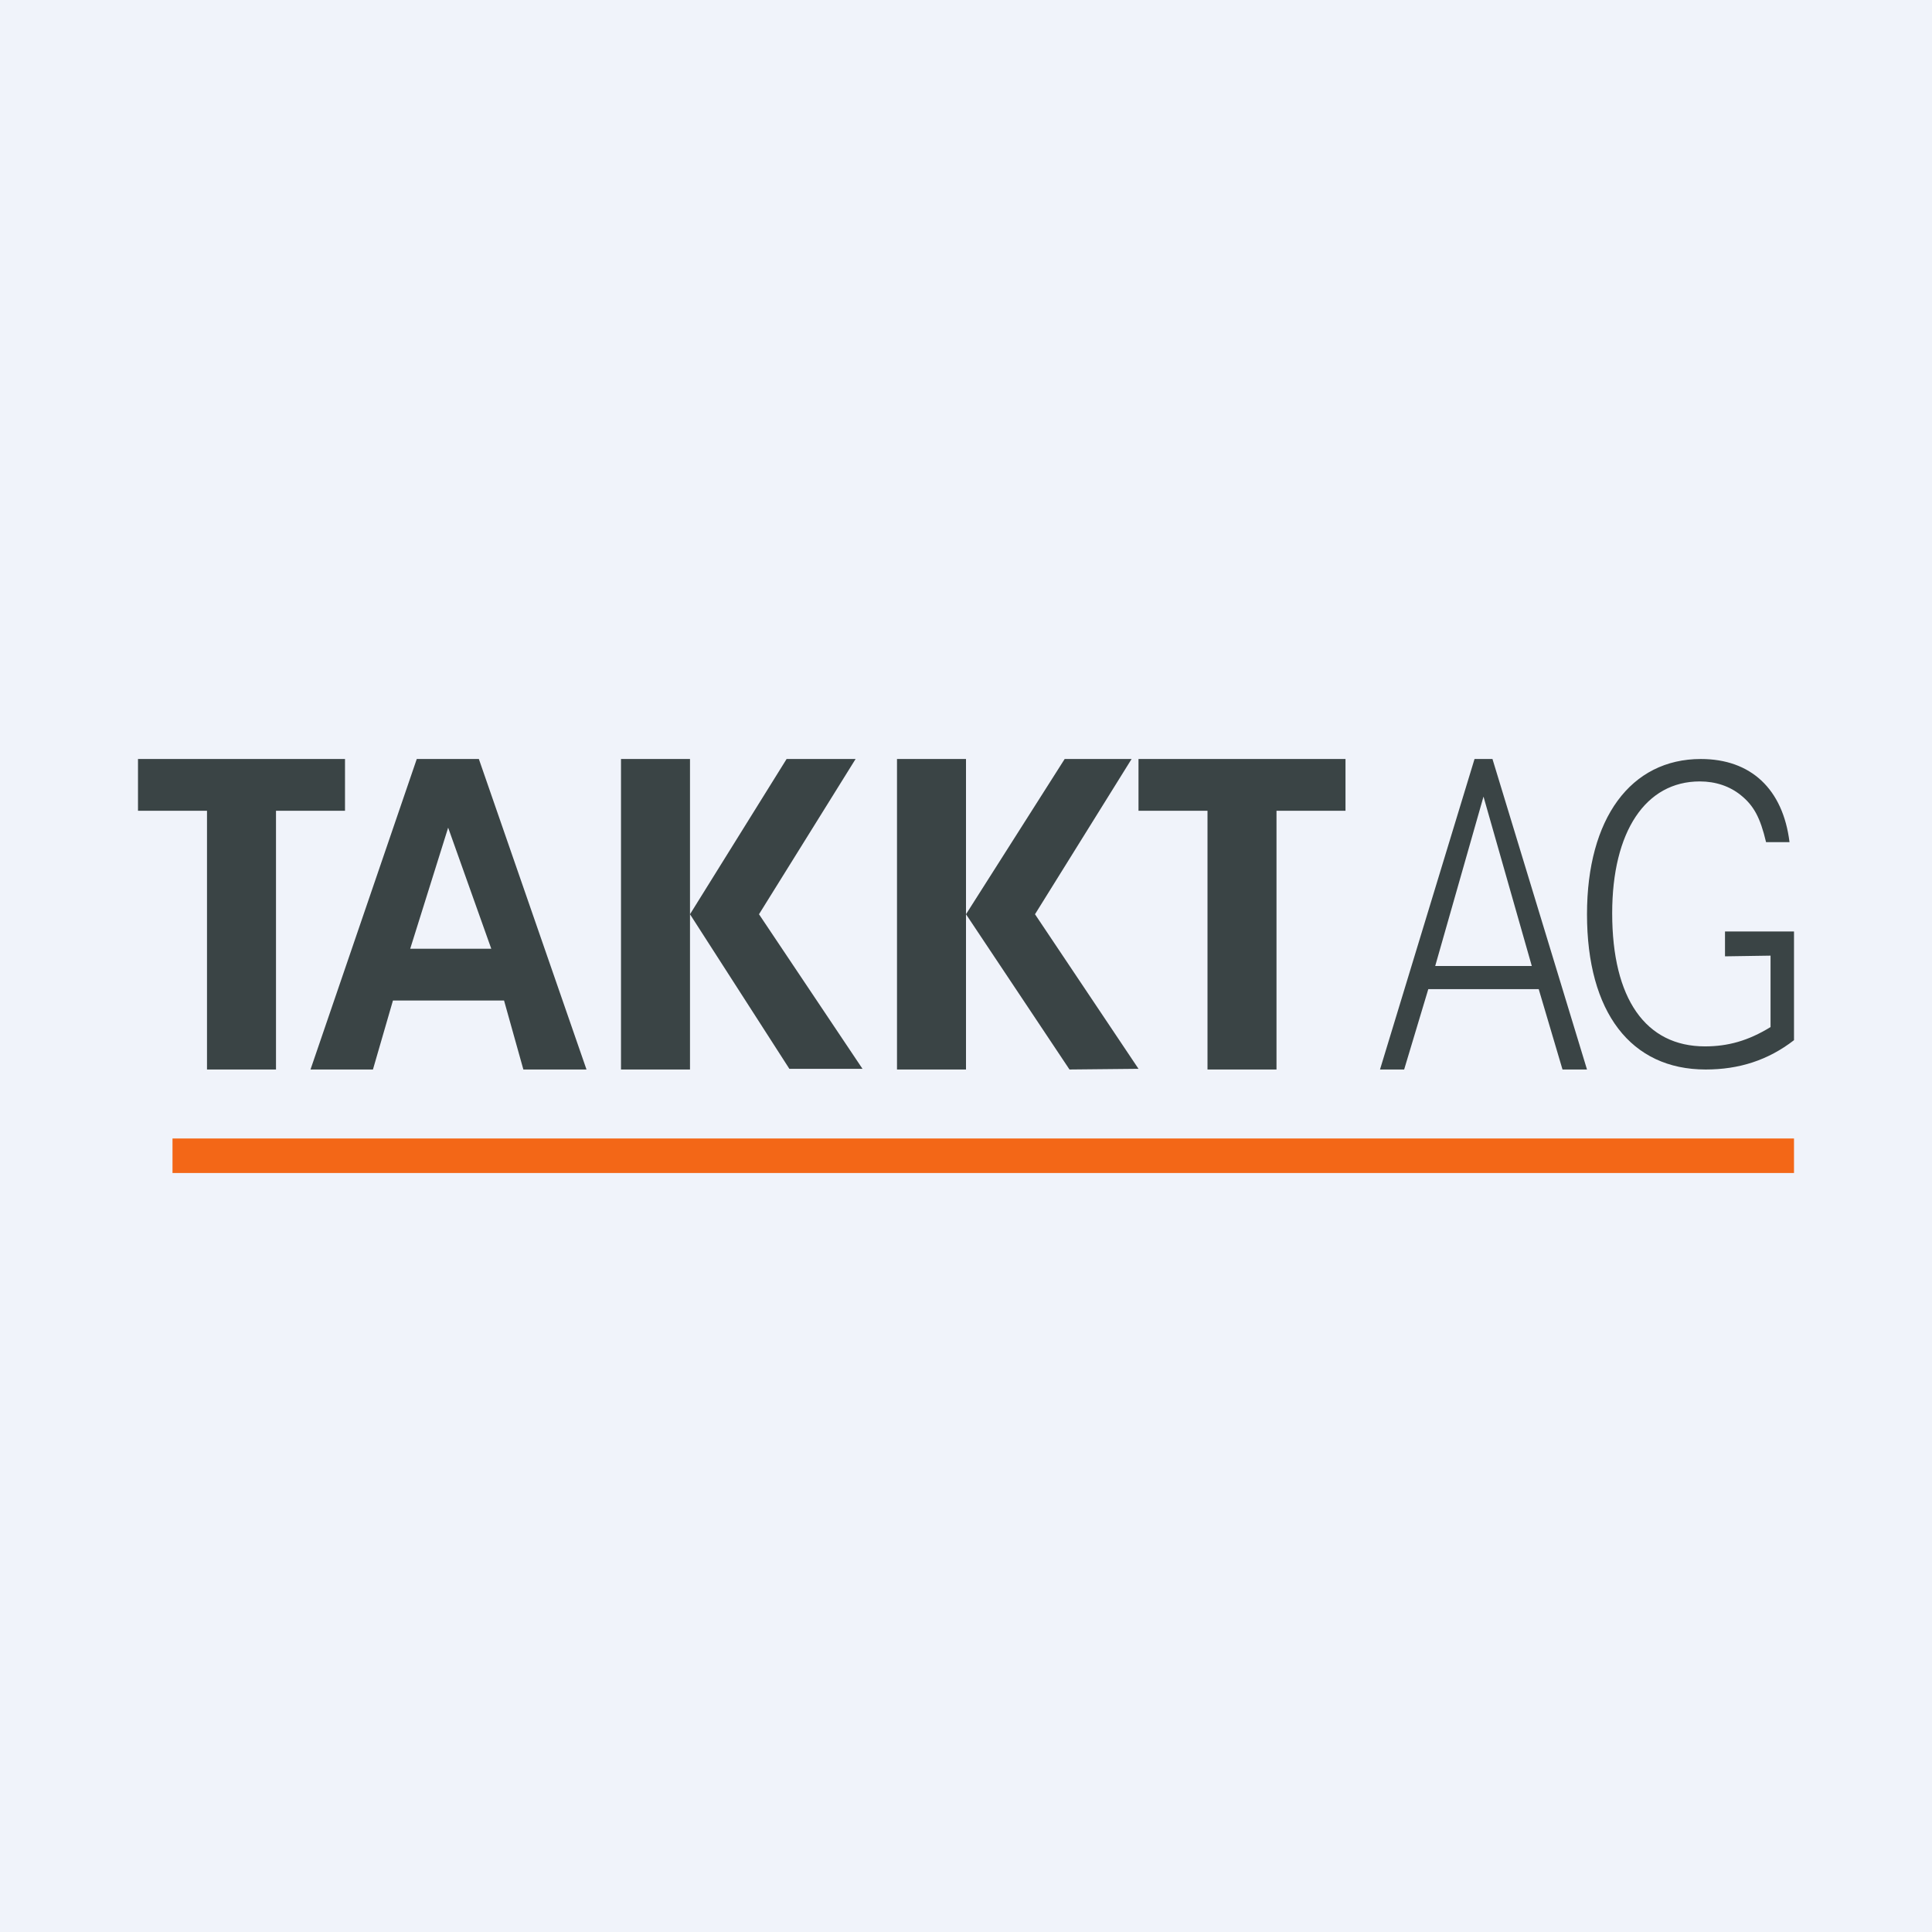
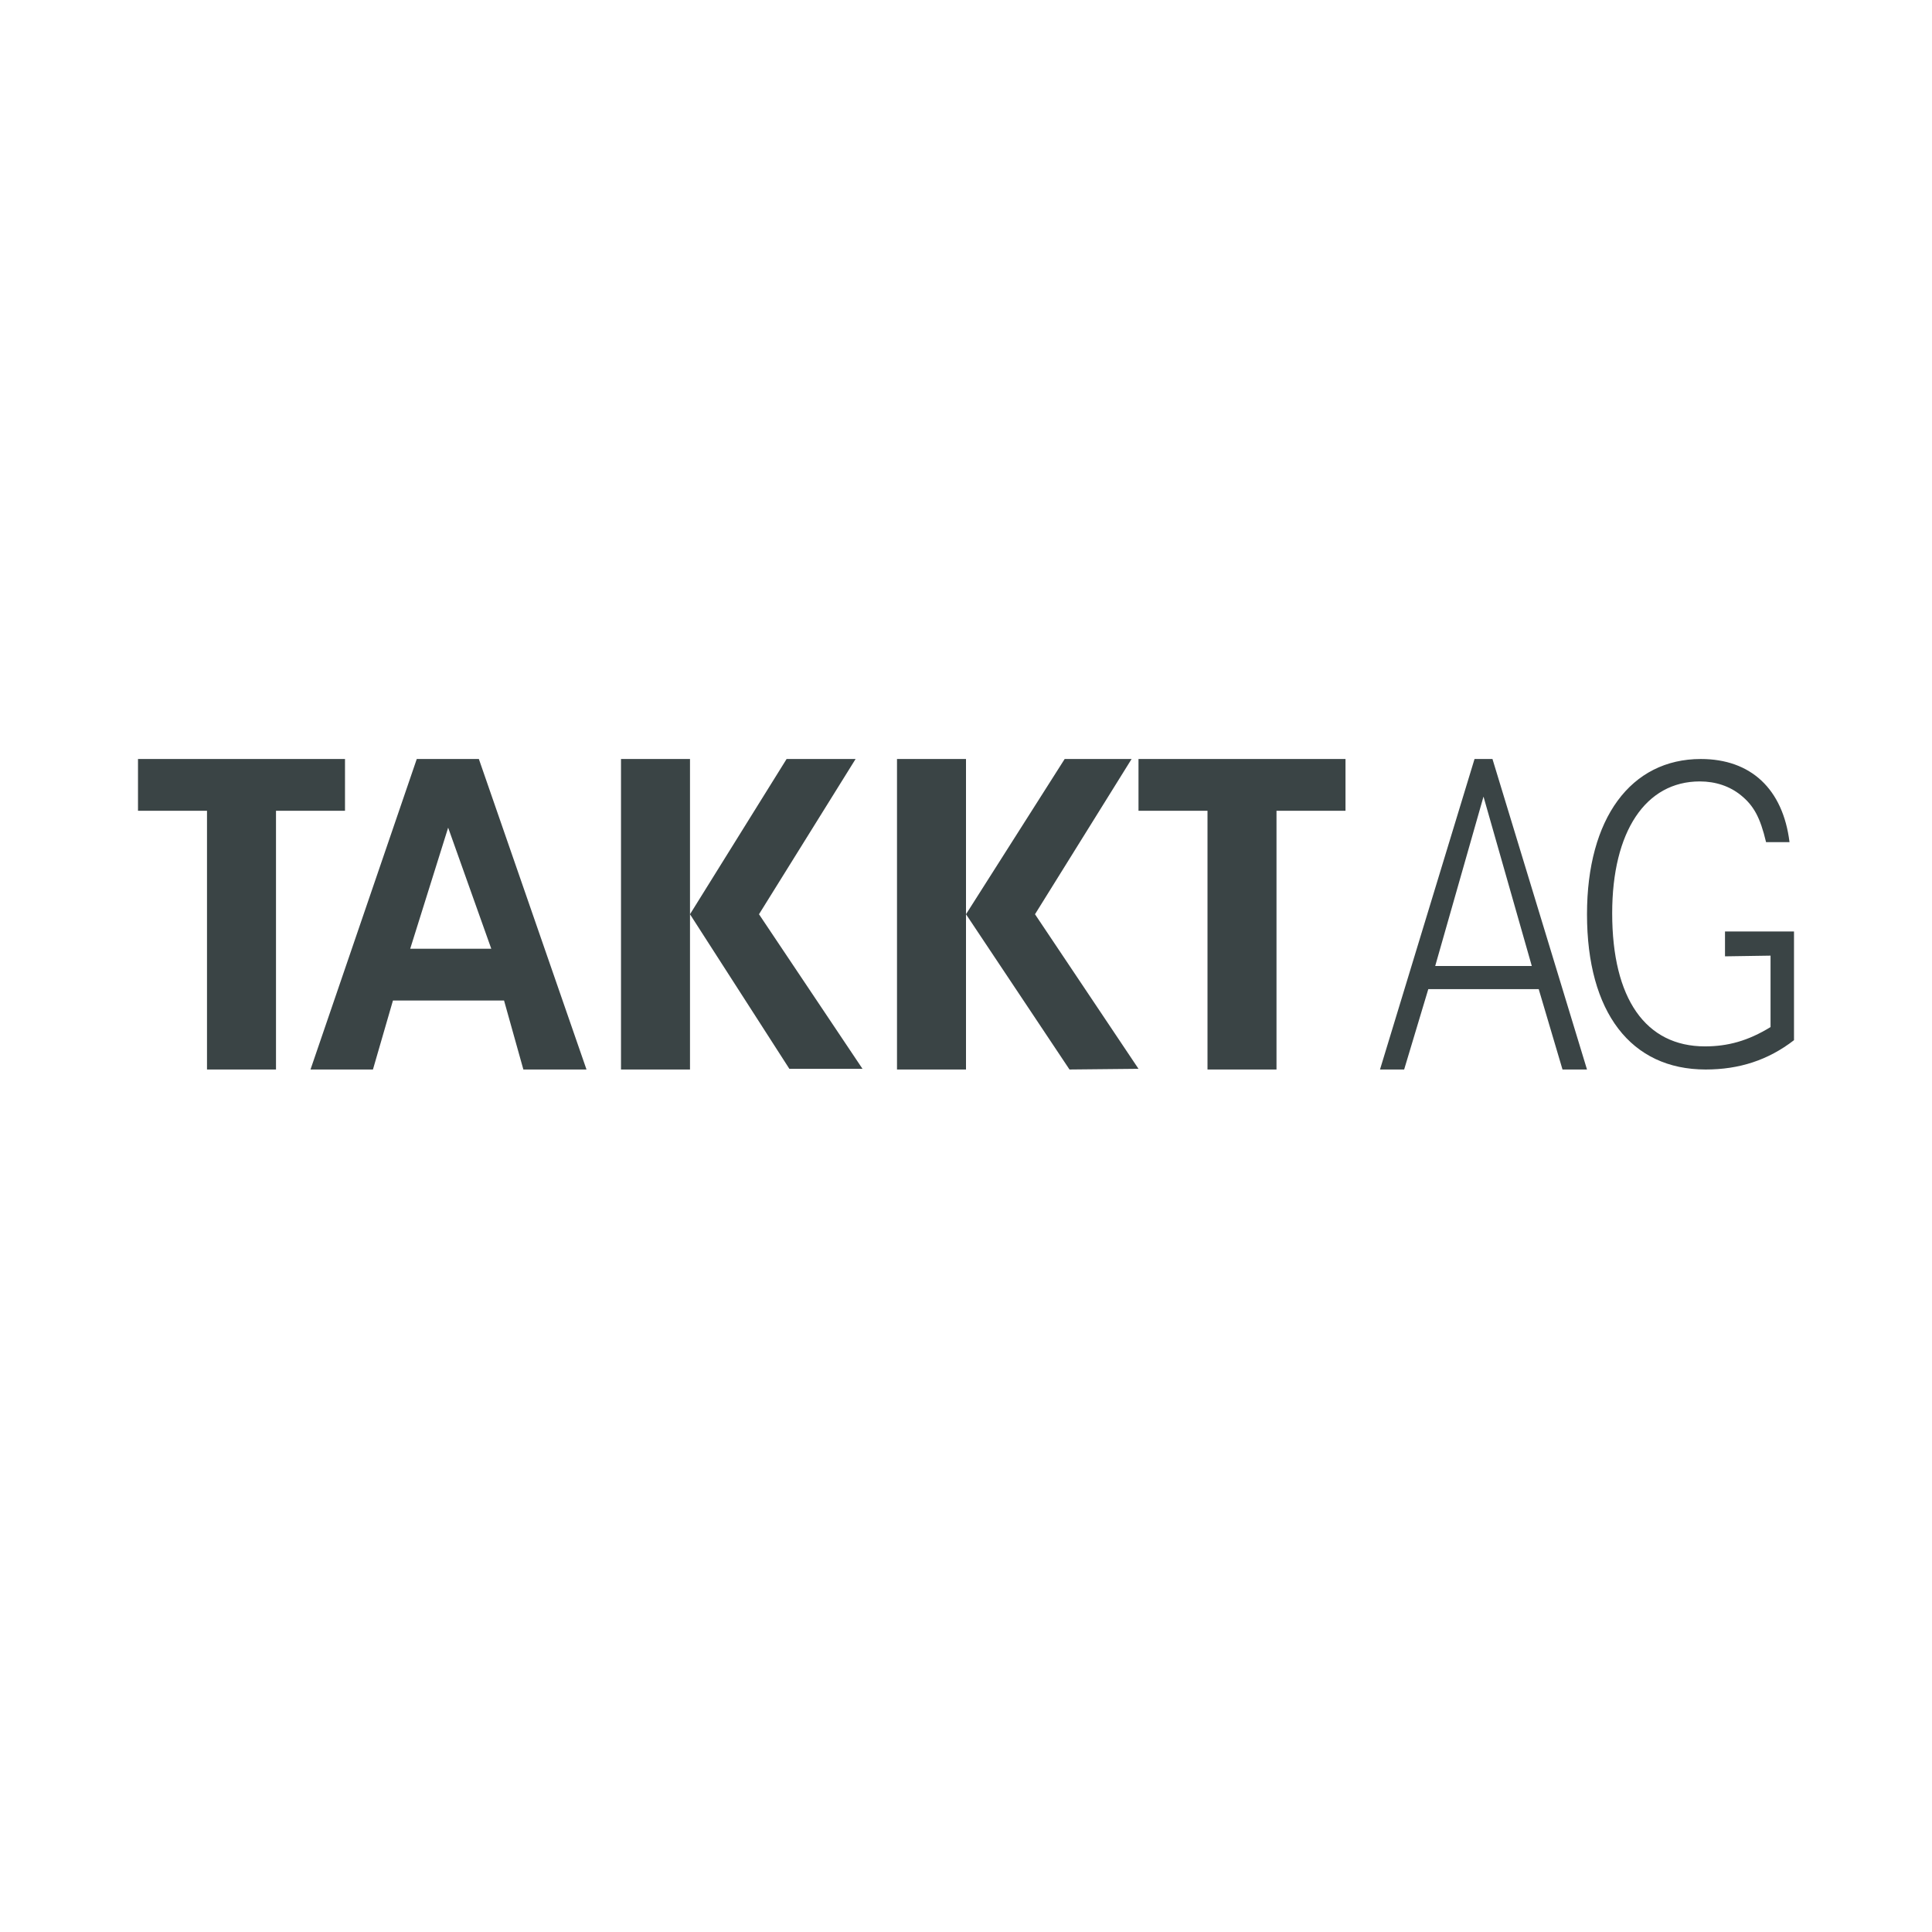
<svg xmlns="http://www.w3.org/2000/svg" width="56" height="56" viewBox="0 0 56 56">
-   <path fill="#F0F3FA" d="M0 0h56v56H0z" />
  <path d="M4 22v1.5h2V31h2v-7.5h2V22H4ZM11.89 27.5l1.1-3.51 1.25 3.51h-2.35Zm1.99-5.5h-1.8L9 31h1.81l.58-2h3.22l.56 2H17l-3.12-9ZM20 22h-2v9h2v-9Zm4.8 0h-2L20 26.5l2.88 4.48H25l-3-4.48 2.8-4.5ZM28 22h-2v9h2v-9Zm4.8 0h-1.94L28 26.5l3 4.5 2-.02-3-4.48 2.8-4.5ZM39 22h-6v1.5h2V31h2v-7.5h2V22ZM41.6 28l1.4-4.91L44.4 28h-2.8Zm1.66-6h-.52L40 31h.7l.7-2.33h3.2l.69 2.33H46l-2.74-9ZM49.3 22c-2.03 0-3.3 1.72-3.3 4.5 0 2.84 1.27 4.5 3.44 4.5.97 0 1.81-.27 2.56-.85V27h-2v.72l1.32-.02v2.07c-.65.4-1.24.56-1.9.56-1.72 0-2.69-1.38-2.69-3.86 0-2.37.97-3.82 2.54-3.82.46 0 .87.14 1.19.4.37.3.56.64.73 1.36h.68C51.68 22.87 50.75 22 49.3 22Z" fill="#3A4445" />
-   <path fill="#F36717" d="M5 33h47v1H5z" />
</svg>